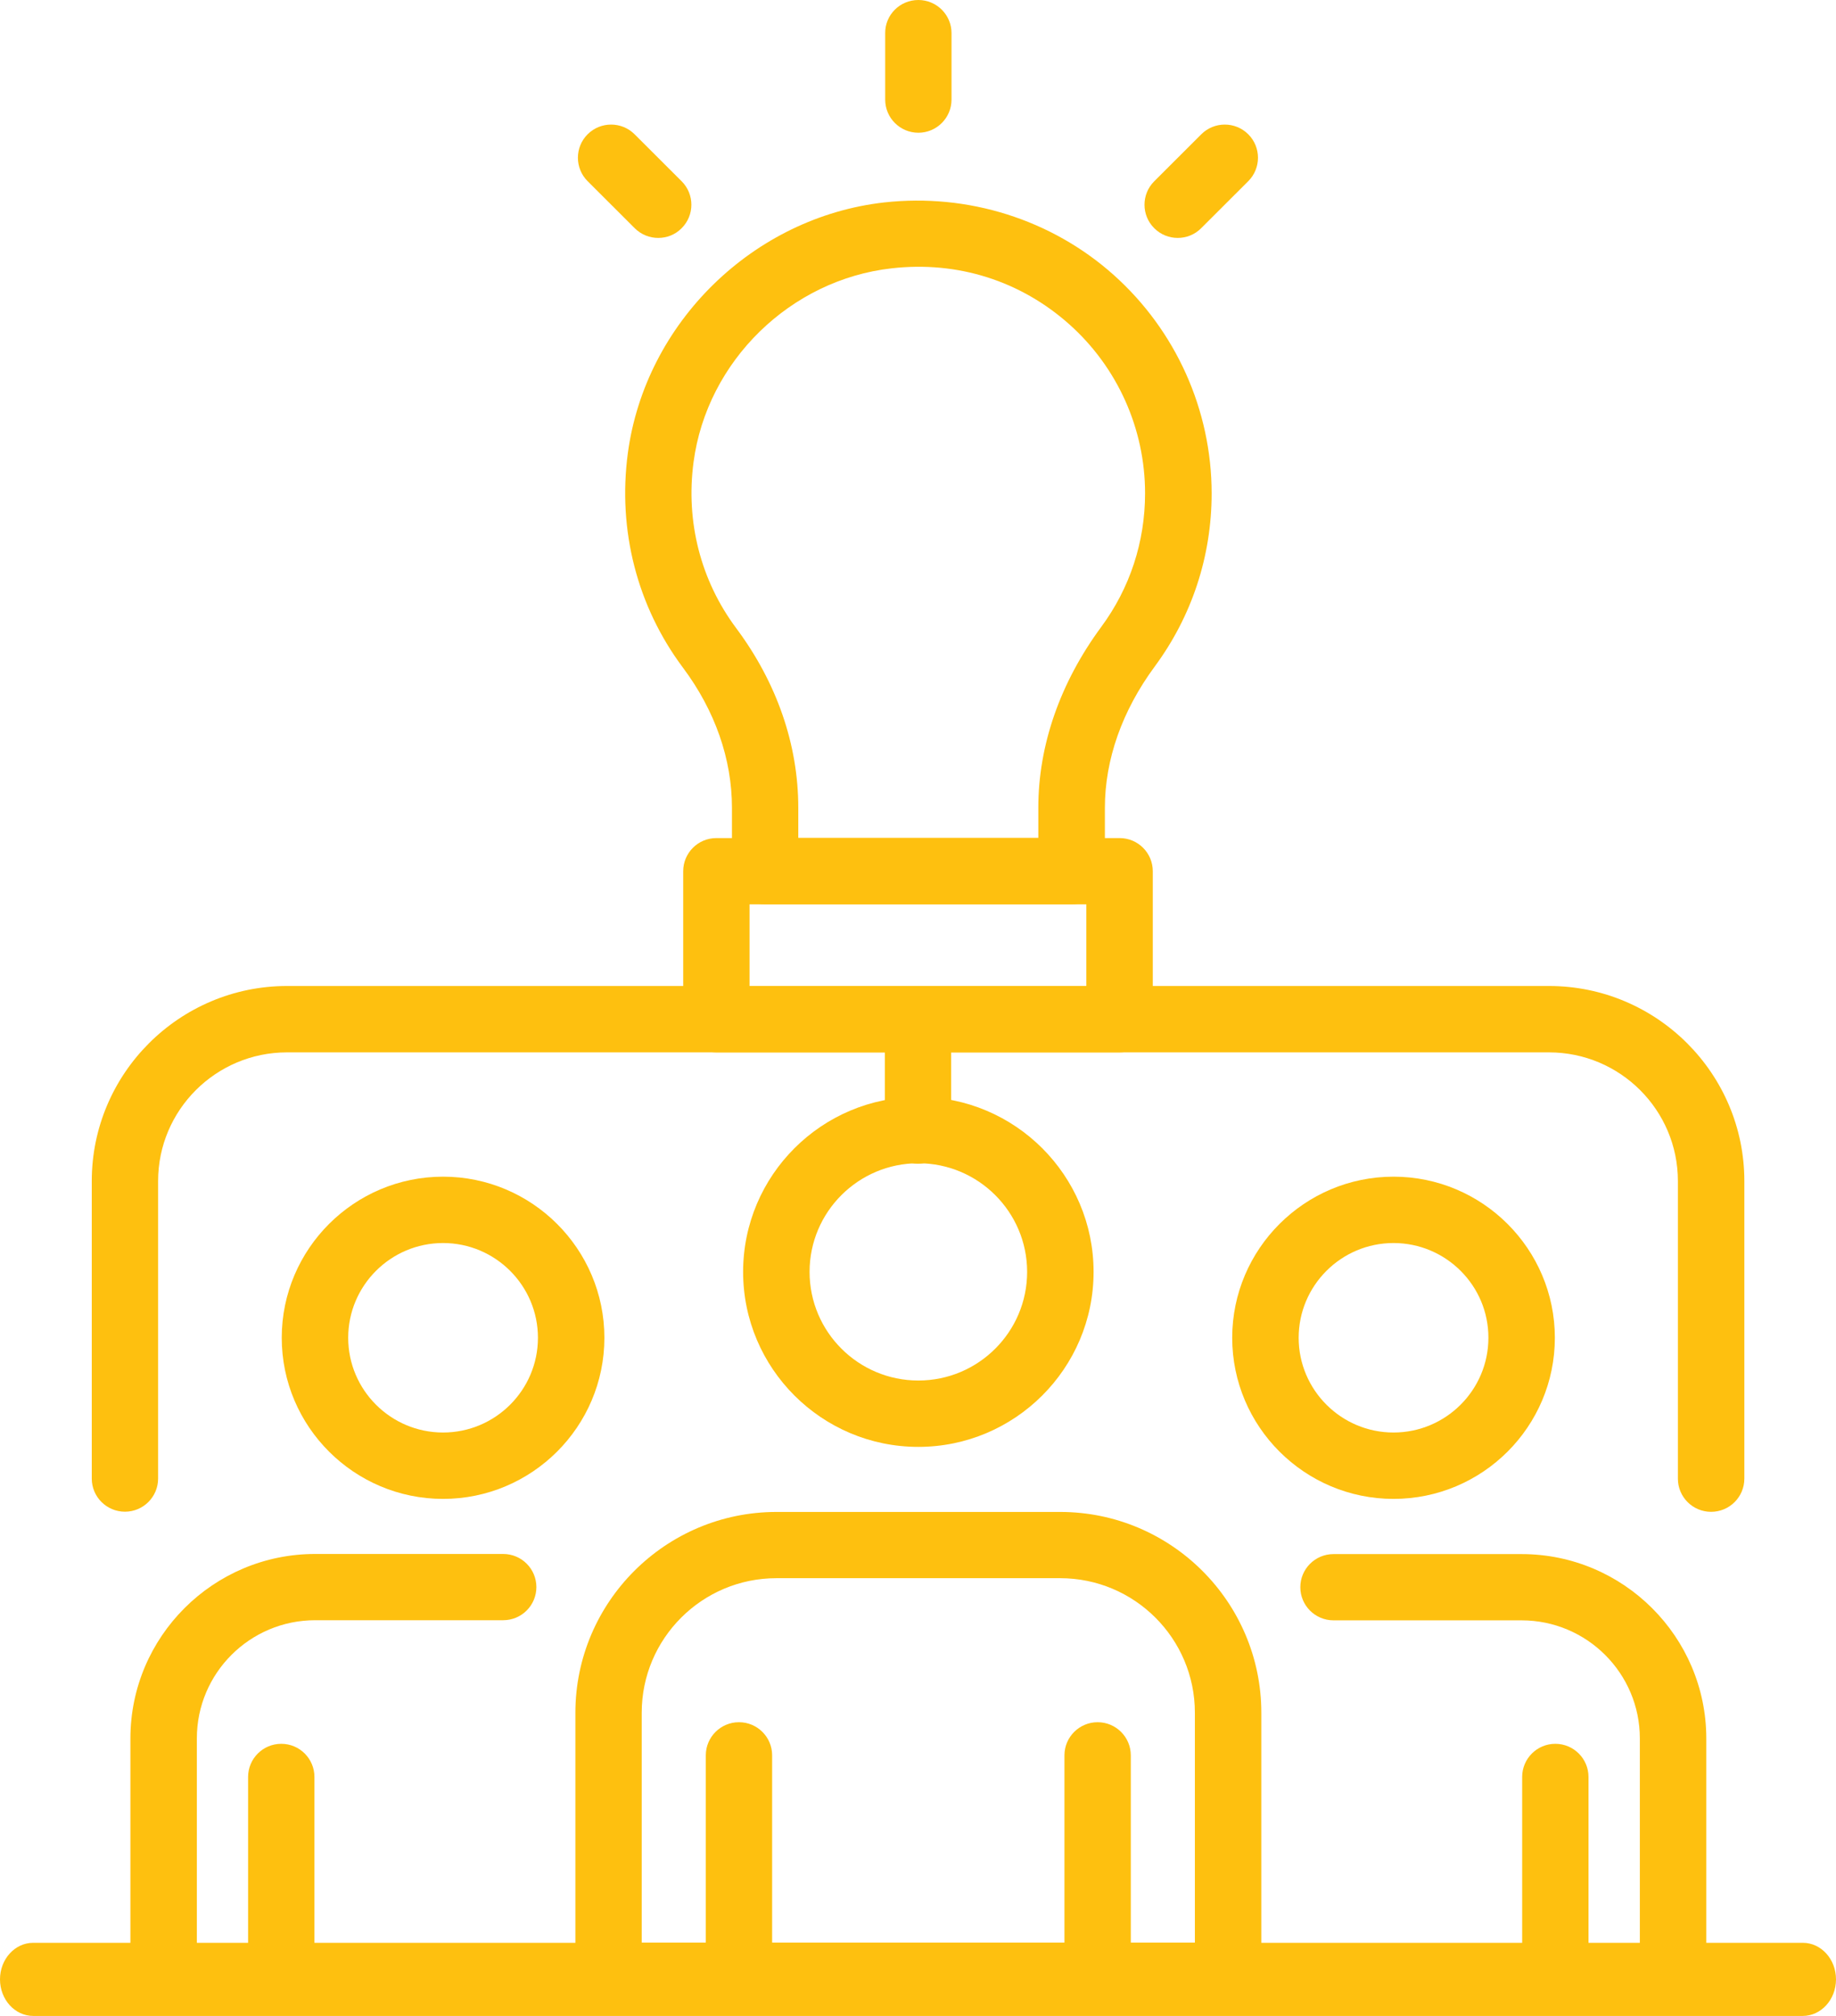
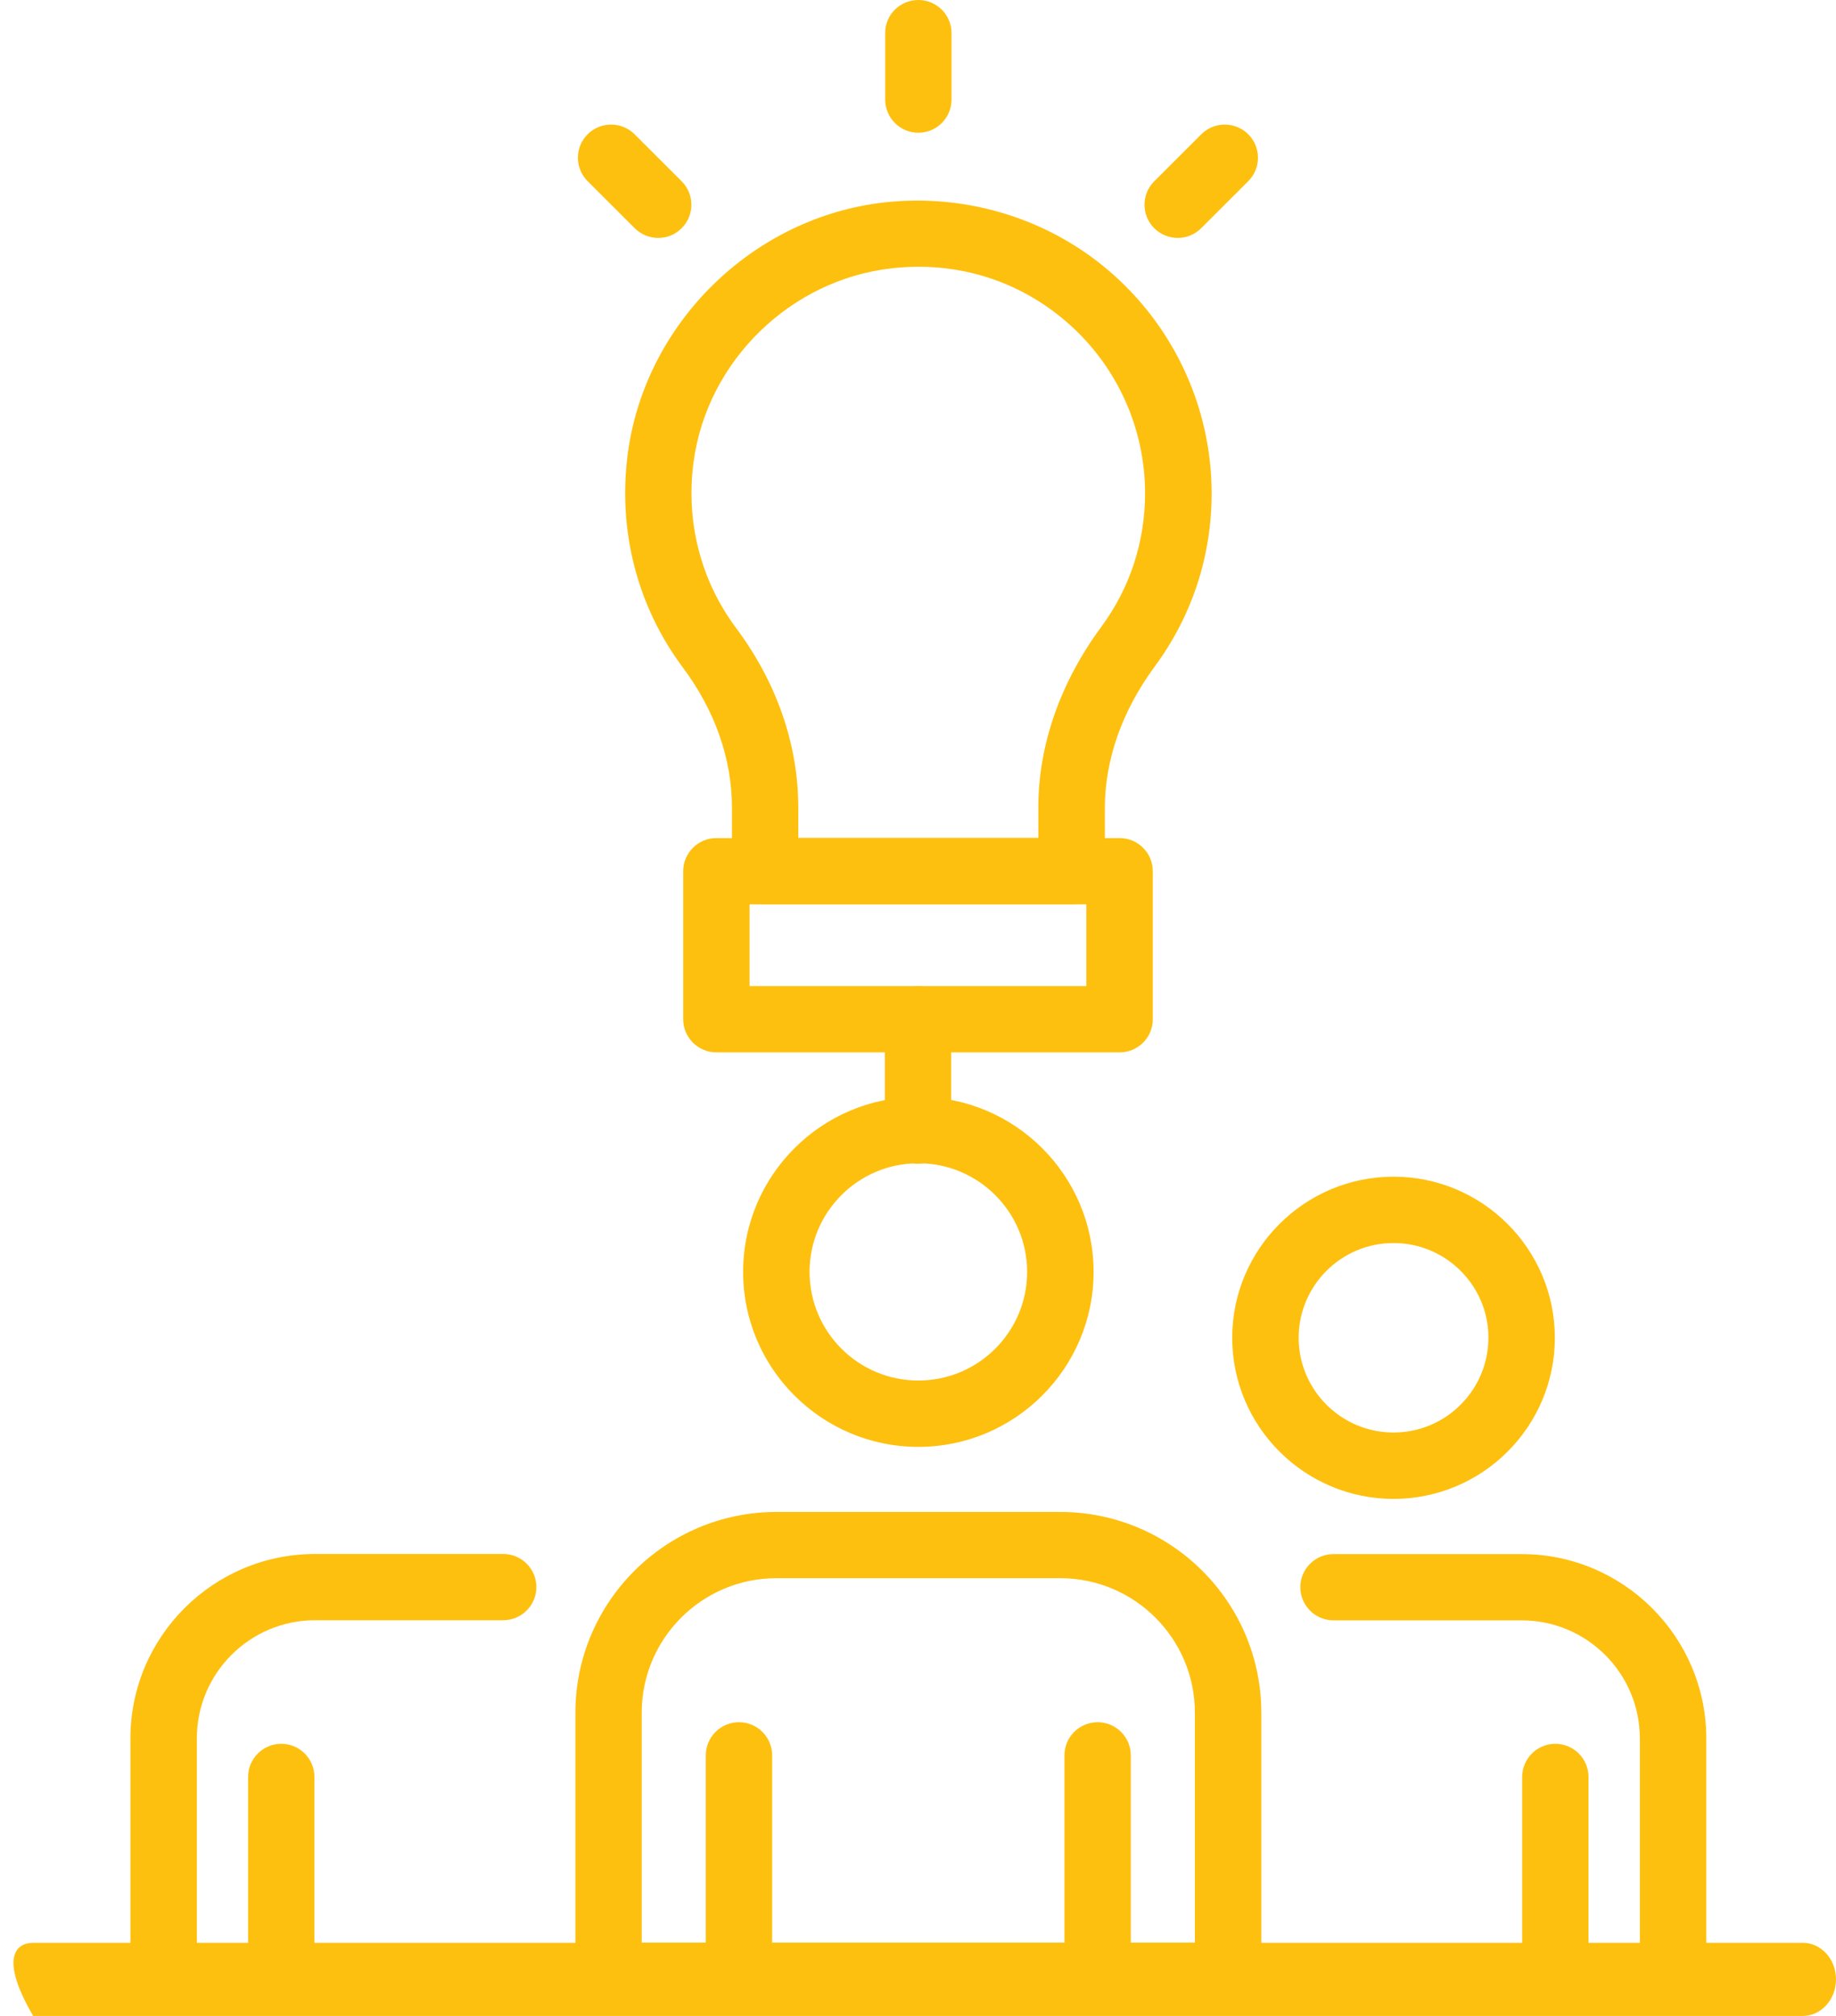
<svg xmlns="http://www.w3.org/2000/svg" width="123" height="135" viewBox="0 0 123 135" fill="none">
  <path d="M61.524 8.889C60.297 8.889 59.302 7.895 59.302 6.67V2.218C59.294 0.994 60.289 0 61.524 0C62.75 0 63.746 0.994 63.746 2.218V6.663C63.746 7.895 62.75 8.889 61.524 8.889Z" fill="#FEC00F" />
  <path d="M71.782 60.559H51.258C50.032 60.559 49.036 59.565 49.036 58.341V54.095C49.036 50.835 47.906 47.592 45.755 44.714C42.681 40.603 41.375 35.499 42.06 30.355C43.23 21.609 50.462 14.541 59.247 13.555C64.838 12.935 70.444 14.692 74.61 18.413C78.775 22.134 81.172 27.461 81.172 33.042C81.172 37.24 79.858 41.247 77.365 44.626C75.175 47.592 74.02 50.867 74.02 54.103V58.341C74.012 59.565 73.017 60.559 71.782 60.559ZM53.48 56.115H69.56V54.095C69.56 49.913 71.018 45.723 73.773 41.986C75.701 39.379 76.712 36.278 76.712 33.034C76.712 28.717 74.865 24.599 71.639 21.721C68.366 18.803 64.145 17.467 59.74 17.968C52.947 18.731 47.364 24.185 46.464 30.943C45.93 34.926 46.942 38.878 49.315 42.058C52.039 45.707 53.48 49.865 53.48 54.095V56.115Z" fill="#FEC00F" />
  <path d="M78.902 15.933C78.328 15.933 77.763 15.718 77.325 15.281C76.457 14.415 76.457 13.007 77.325 12.141L80.479 8.992C81.347 8.126 82.757 8.126 83.625 8.992C84.493 9.859 84.493 11.266 83.625 12.133L80.471 15.281C80.041 15.718 79.467 15.933 78.902 15.933Z" fill="#FEC00F" />
  <path d="M44.098 15.933C43.524 15.933 42.959 15.718 42.521 15.281L39.367 12.133C38.499 11.266 38.499 9.859 39.367 8.992C40.235 8.126 41.645 8.126 42.513 8.992L45.667 12.141C46.535 13.007 46.535 14.415 45.667 15.281C45.237 15.718 44.671 15.933 44.098 15.933Z" fill="#FEC00F" />
-   <path d="M114.63 101.242C113.403 101.242 112.408 100.248 112.408 99.024V79.092C112.408 74.338 108.537 70.474 103.774 70.474H19.226C14.463 70.474 10.592 74.338 10.592 79.092V99.016C10.592 100.24 9.597 101.234 8.37 101.234C7.144 101.234 6.148 100.24 6.148 99.016V79.092C6.148 71.889 12.018 66.029 19.234 66.029H103.774C110.99 66.029 116.86 71.889 116.86 79.092V99.016C116.86 100.248 115.864 101.242 114.63 101.242Z" fill="#FEC00F" />
  <path d="M61.5 77.931C60.274 77.931 59.278 76.937 59.278 75.713V68.255C59.278 67.031 60.274 66.037 61.5 66.037C62.727 66.037 63.722 67.031 63.722 68.255V75.713C63.722 76.937 62.727 77.931 61.5 77.931Z" fill="#FEC00F" />
  <path d="M75.007 70.474H47.992C46.766 70.474 45.77 69.48 45.77 68.256V58.341C45.77 57.117 46.766 56.123 47.992 56.123H75.007C76.234 56.123 77.229 57.117 77.229 58.341V68.263C77.229 69.48 76.234 70.474 75.007 70.474ZM50.215 66.037H72.777V60.559H50.215V66.037Z" fill="#FEC00F" />
  <path d="M49.506 134.539C48.28 134.539 47.284 133.545 47.284 132.321V117.549C47.284 116.324 48.28 115.331 49.506 115.331C50.733 115.331 51.728 116.324 51.728 117.549V132.321C51.728 133.545 50.733 134.539 49.506 134.539Z" fill="#FEC00F" />
  <path d="M73.534 134.539C72.307 134.539 71.311 133.545 71.311 132.321V117.549C71.311 116.324 72.307 115.331 73.534 115.331C74.76 115.331 75.756 116.324 75.756 117.549V132.321C75.763 133.545 74.768 134.539 73.534 134.539Z" fill="#FEC00F" />
  <path d="M61.523 96.893C55.049 96.893 49.784 91.638 49.784 85.174C49.784 78.71 55.049 73.455 61.523 73.455C67.998 73.455 73.263 78.71 73.263 85.174C73.263 91.638 67.99 96.893 61.523 96.893ZM61.523 77.899C57.502 77.899 54.236 81.159 54.236 85.174C54.236 89.189 57.502 92.449 61.523 92.449C65.545 92.449 68.811 89.189 68.811 85.174C68.811 81.159 65.537 77.899 61.523 77.899Z" fill="#FEC00F" />
  <path d="M82.279 134.539H40.769C39.542 134.539 38.547 133.545 38.547 132.321V114.702C38.547 107.284 44.592 101.25 52.022 101.25H71.025C78.456 101.25 84.501 107.284 84.501 114.702V132.321C84.501 133.545 83.505 134.539 82.279 134.539ZM42.991 130.095H80.049V114.694C80.049 109.725 76.003 105.686 71.025 105.686H52.014C47.037 105.686 42.991 109.725 42.991 114.694V130.095V130.095Z" fill="#FEC00F" />
  <path d="M104.197 134.539C102.97 134.539 101.975 133.545 101.975 132.321V118.996C101.975 117.771 102.97 116.777 104.197 116.777C105.423 116.777 106.419 117.771 106.419 118.996V132.321C106.427 133.545 105.431 134.539 104.197 134.539Z" fill="#FEC00F" />
  <path d="M93.357 100.376C87.4 100.376 82.55 95.534 82.55 89.587C82.55 83.64 87.4 78.798 93.357 78.798C99.315 78.798 104.165 83.64 104.165 89.587C104.165 95.534 99.323 100.376 93.357 100.376ZM93.357 83.242C89.853 83.242 87.002 86.088 87.002 89.587C87.002 93.085 89.853 95.931 93.357 95.931C96.862 95.931 99.713 93.085 99.713 89.587C99.721 86.088 96.862 83.242 93.357 83.242Z" fill="#FEC00F" />
  <path d="M112.081 134.539C110.855 134.539 109.859 133.545 109.859 132.32V116.419C109.859 112.055 106.307 108.509 101.935 108.509H89.335C88.109 108.509 87.113 107.515 87.113 106.29C87.113 105.066 88.109 104.072 89.335 104.072H101.935C108.76 104.072 114.311 109.614 114.311 116.427V132.328C114.311 133.545 113.316 134.539 112.081 134.539Z" fill="#FEC00F" />
  <path d="M18.843 134.539C17.617 134.539 16.621 133.545 16.621 132.321V118.996C16.621 117.771 17.617 116.777 18.843 116.777C20.07 116.777 21.065 117.771 21.065 118.996V132.321C21.065 133.545 20.07 134.539 18.843 134.539Z" fill="#FEC00F" />
-   <path d="M29.683 100.376C23.725 100.376 18.875 95.534 18.875 89.587C18.875 83.64 23.725 78.798 29.683 78.798C35.64 78.798 40.49 83.64 40.49 89.587C40.49 95.534 35.64 100.376 29.683 100.376ZM29.683 83.242C26.178 83.242 23.327 86.088 23.327 89.587C23.327 93.085 26.178 95.931 29.683 95.931C33.187 95.931 36.038 93.085 36.038 89.587C36.038 86.088 33.187 83.242 29.683 83.242Z" fill="#FEC00F" />
  <path d="M10.958 134.539C9.732 134.539 8.736 133.545 8.736 132.321V116.42C8.736 109.606 14.287 104.064 21.113 104.064H33.712C34.939 104.064 35.934 105.058 35.934 106.283C35.934 107.507 34.939 108.501 33.712 108.501H21.113C16.74 108.501 13.188 112.047 13.188 116.412V132.313C13.18 133.545 12.185 134.539 10.958 134.539Z" fill="#FEC00F" />
-   <path d="M120.778 135H2.222C0.996 135 0 133.903 0 132.551C0 131.2 0.996 130.103 2.222 130.103H120.778C122.004 130.103 123 131.2 123 132.551C123 133.903 122.004 135 120.778 135Z" fill="#FEC00F" />
+   <path d="M120.778 135H2.222C0 131.2 0.996 130.103 2.222 130.103H120.778C122.004 130.103 123 131.2 123 132.551C123 133.903 122.004 135 120.778 135Z" fill="#FEC00F" />
</svg>